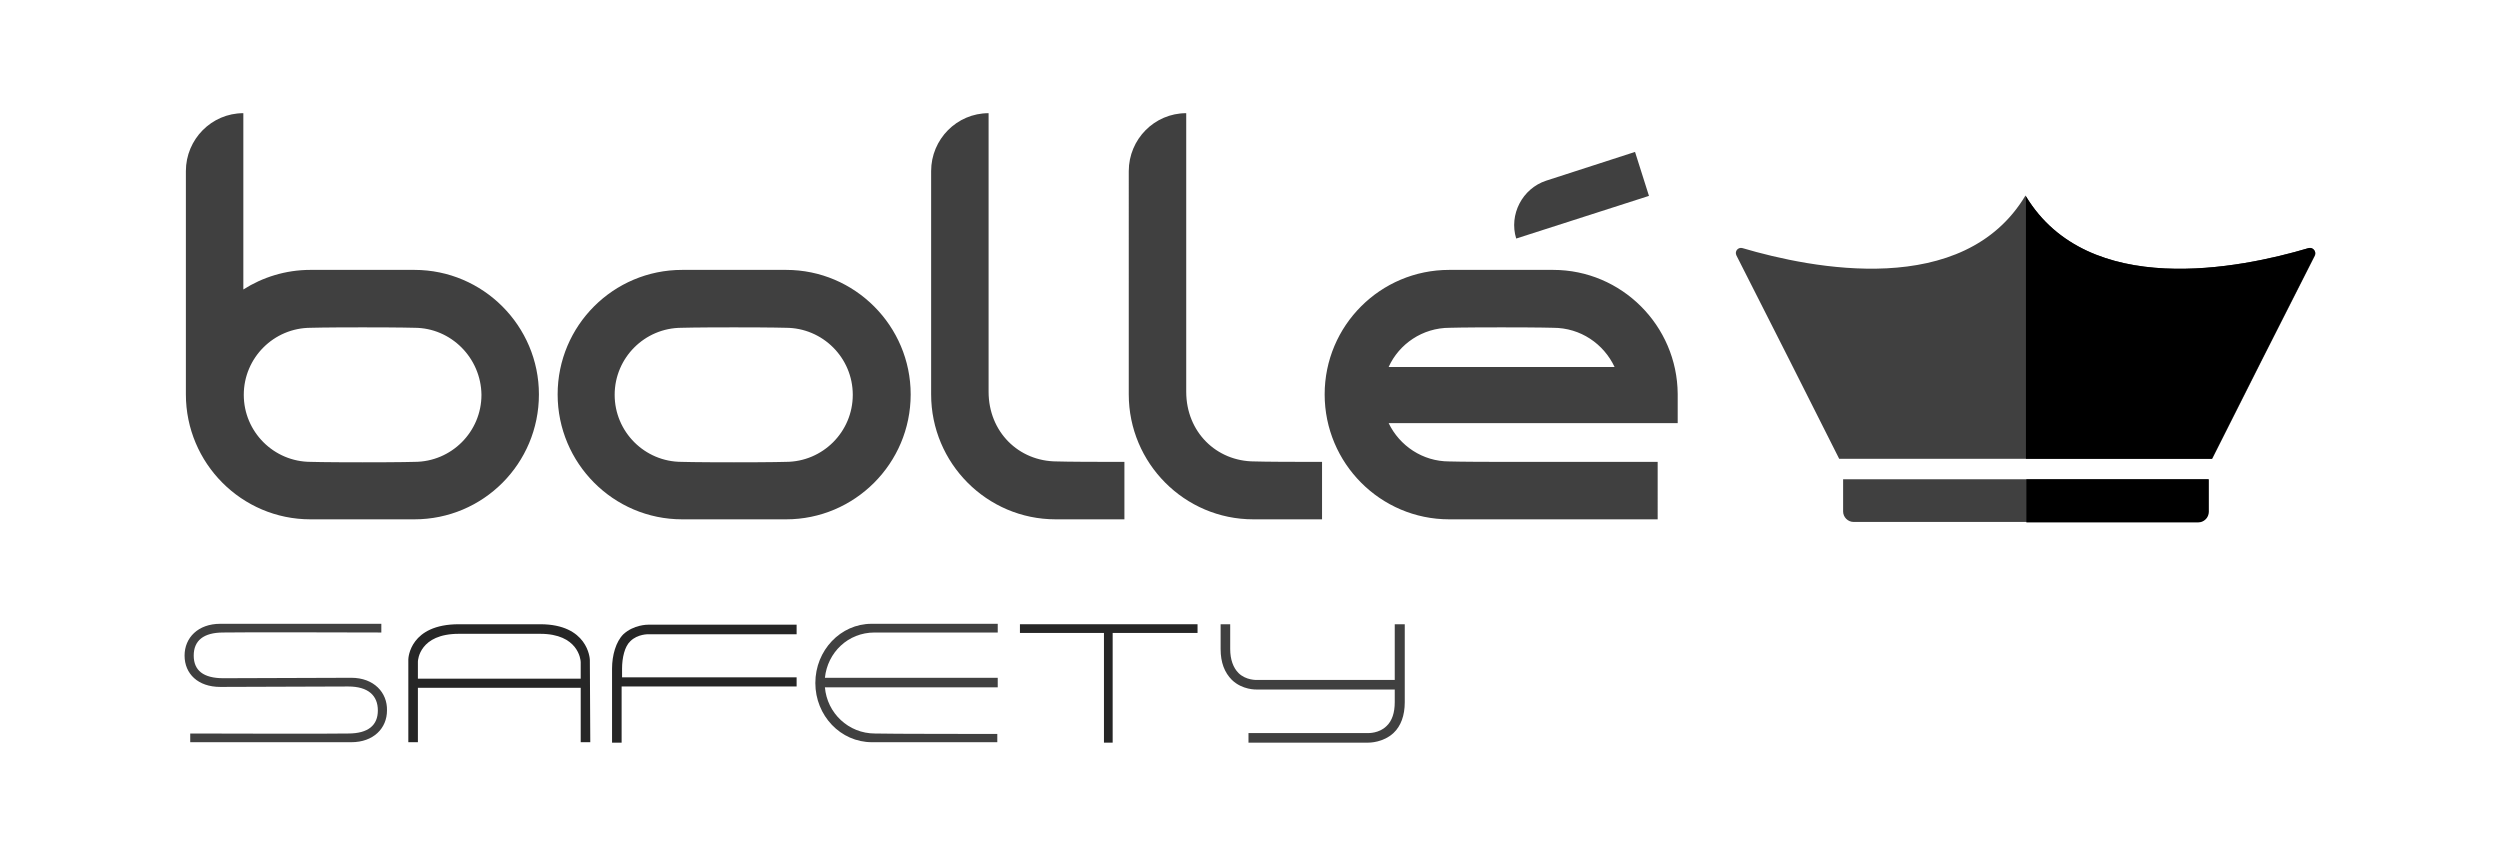
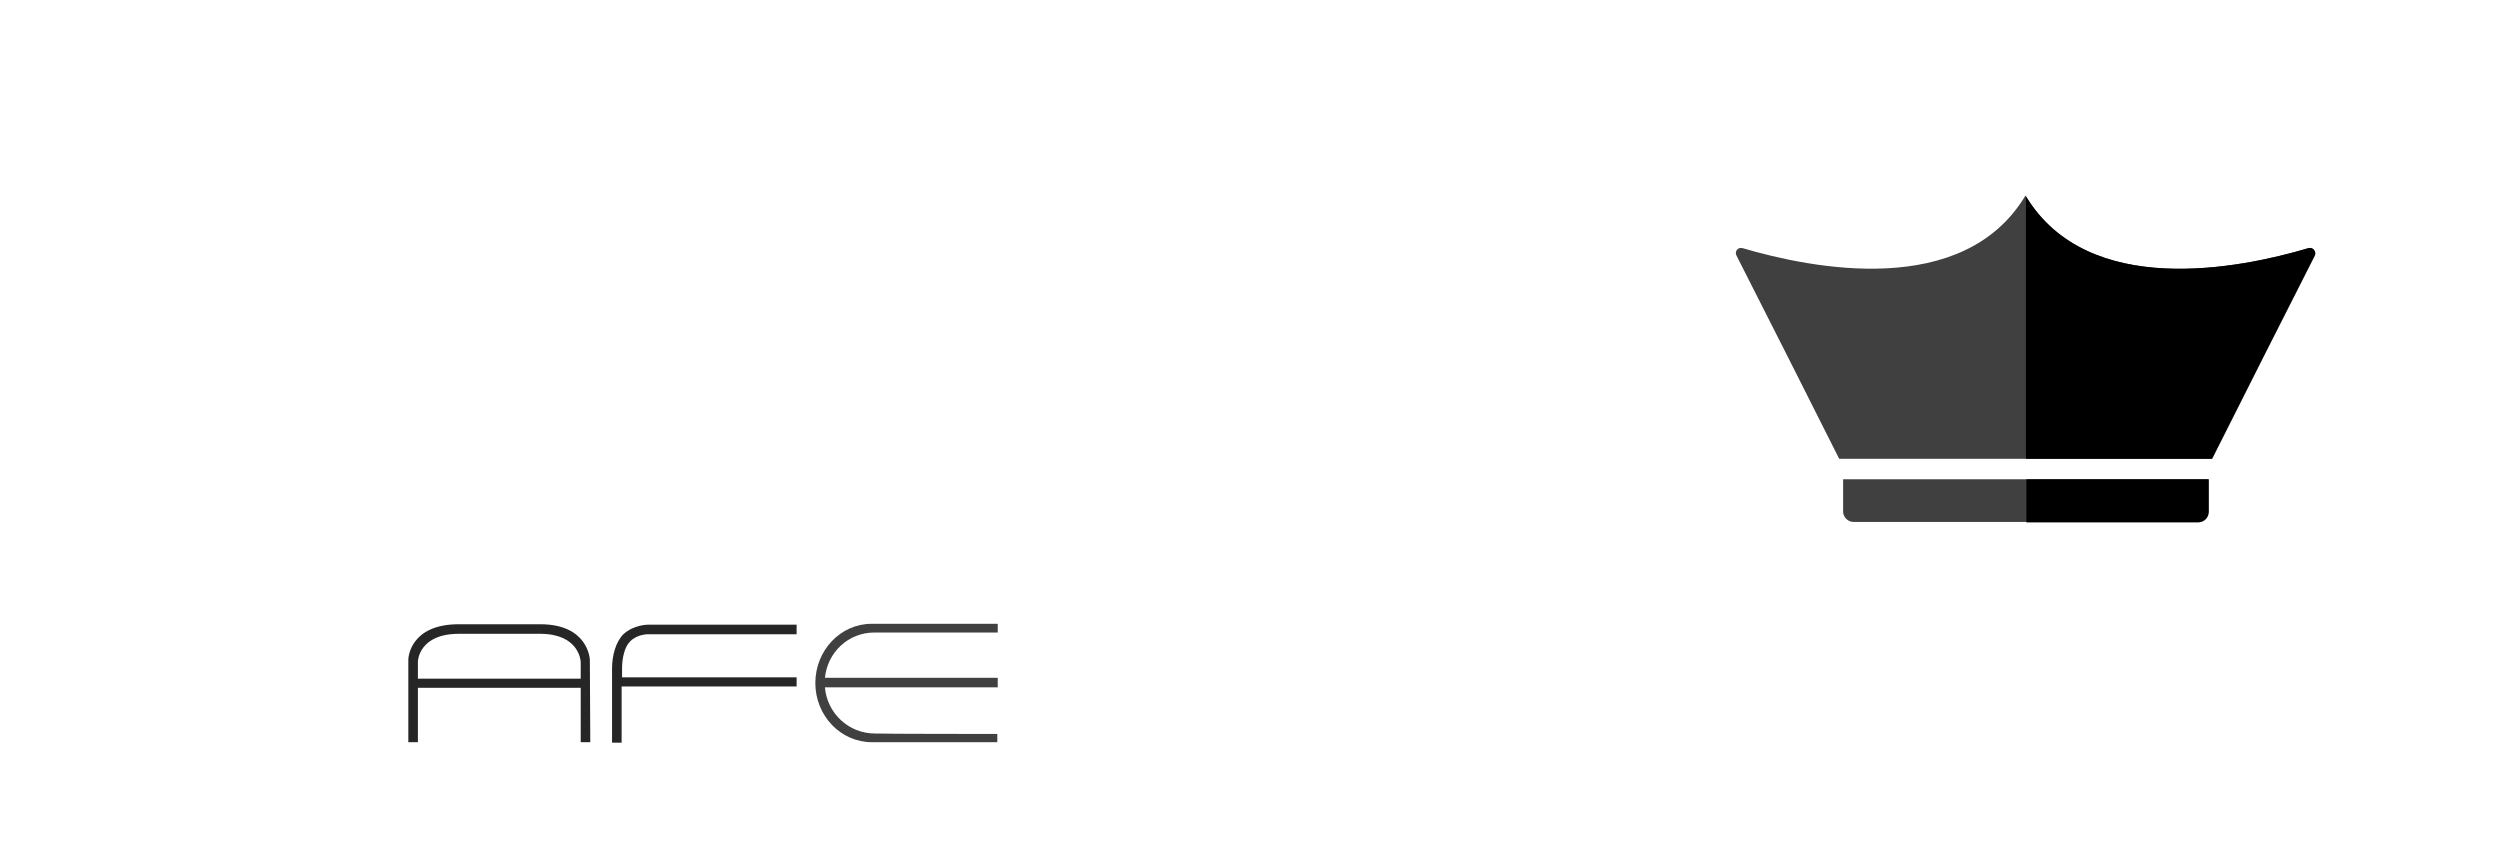
<svg xmlns="http://www.w3.org/2000/svg" version="1.1" x="0px" y="0px" viewBox="0 0 574.3 196.6" style="enable-background:new 0 0 574.3 196.6;" xml:space="preserve">
  <style type="text/css">
	.st0{opacity:0.75;}
	.st1{opacity:0.85;}
</style>
  <g id="Calque_1">
</g>
  <g id="Mode_Isolation">
    <g>
      <g>
        <g class="st0">
-           <path d="M95.2,75.3c0,0-2.9-0.1-11.9-0.1h0c-9.1,0-11.9,0.1-11.9,0.1c-8.5,0-15.4,6.9-15.4,15.4c0,8.5,6.9,15.4,15.4,15.4      c0,0,2.9,0.1,11.9,0.1h0c9.1,0,11.9-0.1,11.9-0.1c8.5,0,15.4-6.9,15.4-15.4C110.5,82.2,103.6,75.3,95.2,75.3 M356.8,75.3      c0,0-2.9-0.1-11.9-0.1h0c-9.1,0-11.9,0.1-11.9,0.1c-6.2,0-11.6,3.7-14,9h51.9C368.4,79,363.1,75.3,356.8,75.3 M180.5,75.3      c0,0-2.9-0.1-11.9-0.1h0c-9.1,0-12,0.1-12,0.1c-8.5,0-15.4,6.9-15.4,15.4c0,8.5,6.9,15.4,15.4,15.4c0,0,2.9,0.1,12,0.1h0      c9.1,0,11.9-0.1,11.9-0.1c8.5,0,15.4-6.9,15.4-15.4C195.9,82.2,189,75.3,180.5,75.3 M355.2,41.5l20.4-6.6l3.2,10.1l-30.5,9.8      C346.6,49.3,349.7,43.3,355.2,41.5 M95.2,119.3H71.3c-15.8,0-28.6-12.9-28.6-28.7V39.3c0-7.3,5.9-13.3,13.2-13.3v40.5      c4.4-2.8,9.7-4.5,15.4-4.5h23.9c15.8,0,28.6,12.9,28.6,28.6C123.8,106.5,111,119.3,95.2,119.3 M180.6,119.3h-23.9      c-15.8,0-28.6-12.9-28.6-28.7c0-15.8,12.8-28.6,28.6-28.6h23.9c15.8,0,28.6,12.9,28.6,28.6C209.2,106.5,196.3,119.3,180.6,119.3       M258.3,119.3h-15.8c-15.8,0-28.6-12.9-28.6-28.7V39.3c0-7.3,5.9-13.3,13.2-13.3v64c0,9.2,6.9,16,15.7,16c0,0,2.6,0.1,11.7,0.1      h3.8V119.3z M303.7,119.3h-15.8c-15.8,0-28.6-12.9-28.6-28.7V39.3c0-7.3,5.9-13.3,13.2-13.3v64c0,9.2,6.9,16,15.7,16      c0,0,2.6,0.1,11.7,0.1h3.8V119.3z M380.8,119.3h-47.9c-15.8,0-28.6-12.9-28.6-28.7c0-15.8,12.8-28.6,28.6-28.6h23.9      c15.7,0,28.5,12.8,28.6,28.5v6.7H319c2.5,5.2,7.8,8.8,13.9,8.8c0,0,2.9,0.1,11.9,0.1h36V119.3z" />
          <path d="M200.9,145.3l28.3,0v-2l-29,0c-7.1,0-12.9,6.1-12.9,13.6c0,7.5,5.8,13.6,13,13.6l28.8,0v-1.9c0,0-25.9,0-28.1-0.1      c-6.1,0-11-4.7-11.5-10.6h39.7v-2.2h-39.7C190.1,149.9,194.8,145.3,200.9,145.3" />
-           <path d="M320.4,143.4v12.8h-31.7c0,0-2.5,0.1-4.2-1.6c-1.2-1.2-1.9-3.1-1.9-5.5v-5.7h-2.2v5.7c0,3.1,0.9,5.4,2.6,7.1      c2.4,2.3,5.5,2.2,5.8,2.2h31.6v2.9c0,2.4-0.6,4.3-1.9,5.5c-1.7,1.7-4.2,1.6-4.2,1.6h-27.5v2.2h27.5c0.3,0,3.4,0,5.8-2.2      c1.7-1.6,2.6-4,2.6-7.1v-17.9H320.4z" />
-           <path d="M80.7,155.7l-29.4,0.1c-4.6,0-6.8-1.8-6.8-5.2c0-3.4,2.2-5.3,6.8-5.3c2.2-0.1,36.3,0,36.3,0l0-2l-37,0      c-5.1,0-8.2,3.2-8.2,7.3c0,4.2,3.1,7.2,8.2,7.2l29.4-0.1c4.6,0,6.8,2.1,6.8,5.5c0,3.4-2.2,5.3-6.8,5.3c-2.2,0.1-36.3,0-36.3,0      l0,2l37,0c5.1,0,8.2-3.2,8.2-7.3C89,159.1,85.9,155.7,80.7,155.7" />
        </g>
-         <polygon class="st1" points="275.1,143.4 234.3,143.4 234.3,145.4 253.6,145.4 253.6,170.6 255.6,170.6 255.6,145.4 275.1,145.4         " />
        <g class="st1">
          <path d="M135.5,151.6c0-0.4-0.5-8.2-11.4-8.2l-18.7,0c-11.2,0-11.6,7.7-11.6,8.1v19H96V158h37.4v12.5h2.2L135.5,151.6z       M96,155.8V152c0-0.4,0.4-6.4,9.4-6.4l18.7,0c8.7,0,9.3,5.9,9.3,6.5v3.8H96z" />
          <path d="M144.8,147.3c1.7-1.7,4.2-1.6,4.2-1.6l34,0v-2.2h-34c-0.3,0-3.4,0-5.8,2.2c-1.7,1.7-2.6,4.8-2.6,7.9v17h2.2v-12.9H183      v-2.1h-40.1v-2C142.9,151.1,143.5,148.5,144.8,147.3" />
        </g>
        <g class="st0">
          <path d="M465.4,110.1L465.4,110.1l-42,0v7.4c0,1.3,1.1,2.4,2.4,2.4l39.6,0v0l39.5,0c1.3,0,2.4-1.1,2.4-2.4l0-7.4L465.4,110.1z" />
          <path d="M530.3,57c-15.8,4.7-50.6,11.7-64.9-11.9v0l0,0c0-0.1-0.1-0.1-0.1-0.2c-14.2,23.8-49.1,16.8-65,12.1      c-1-0.3-1.9,0.7-1.4,1.7c5.2,10.2,19,37.5,23.6,46.7l43,0v0l42.7,0c4.6-9.2,18.4-36.5,23.6-46.7C532.2,57.8,531.3,56.7,530.3,57      z" />
        </g>
      </g>
      <path d="M507.4,110.1l-41.9,0v9.9l39.5,0c1.3,0,2.4-1.1,2.4-2.4L507.4,110.1z" />
      <path d="M530.3,57c-15.8,4.7-50.6,11.7-64.9-11.9v60.3l42.7,0c4.6-9.2,18.4-36.5,23.6-46.7C532.2,57.8,531.3,56.7,530.3,57" />
    </g>
  </g>
</svg>